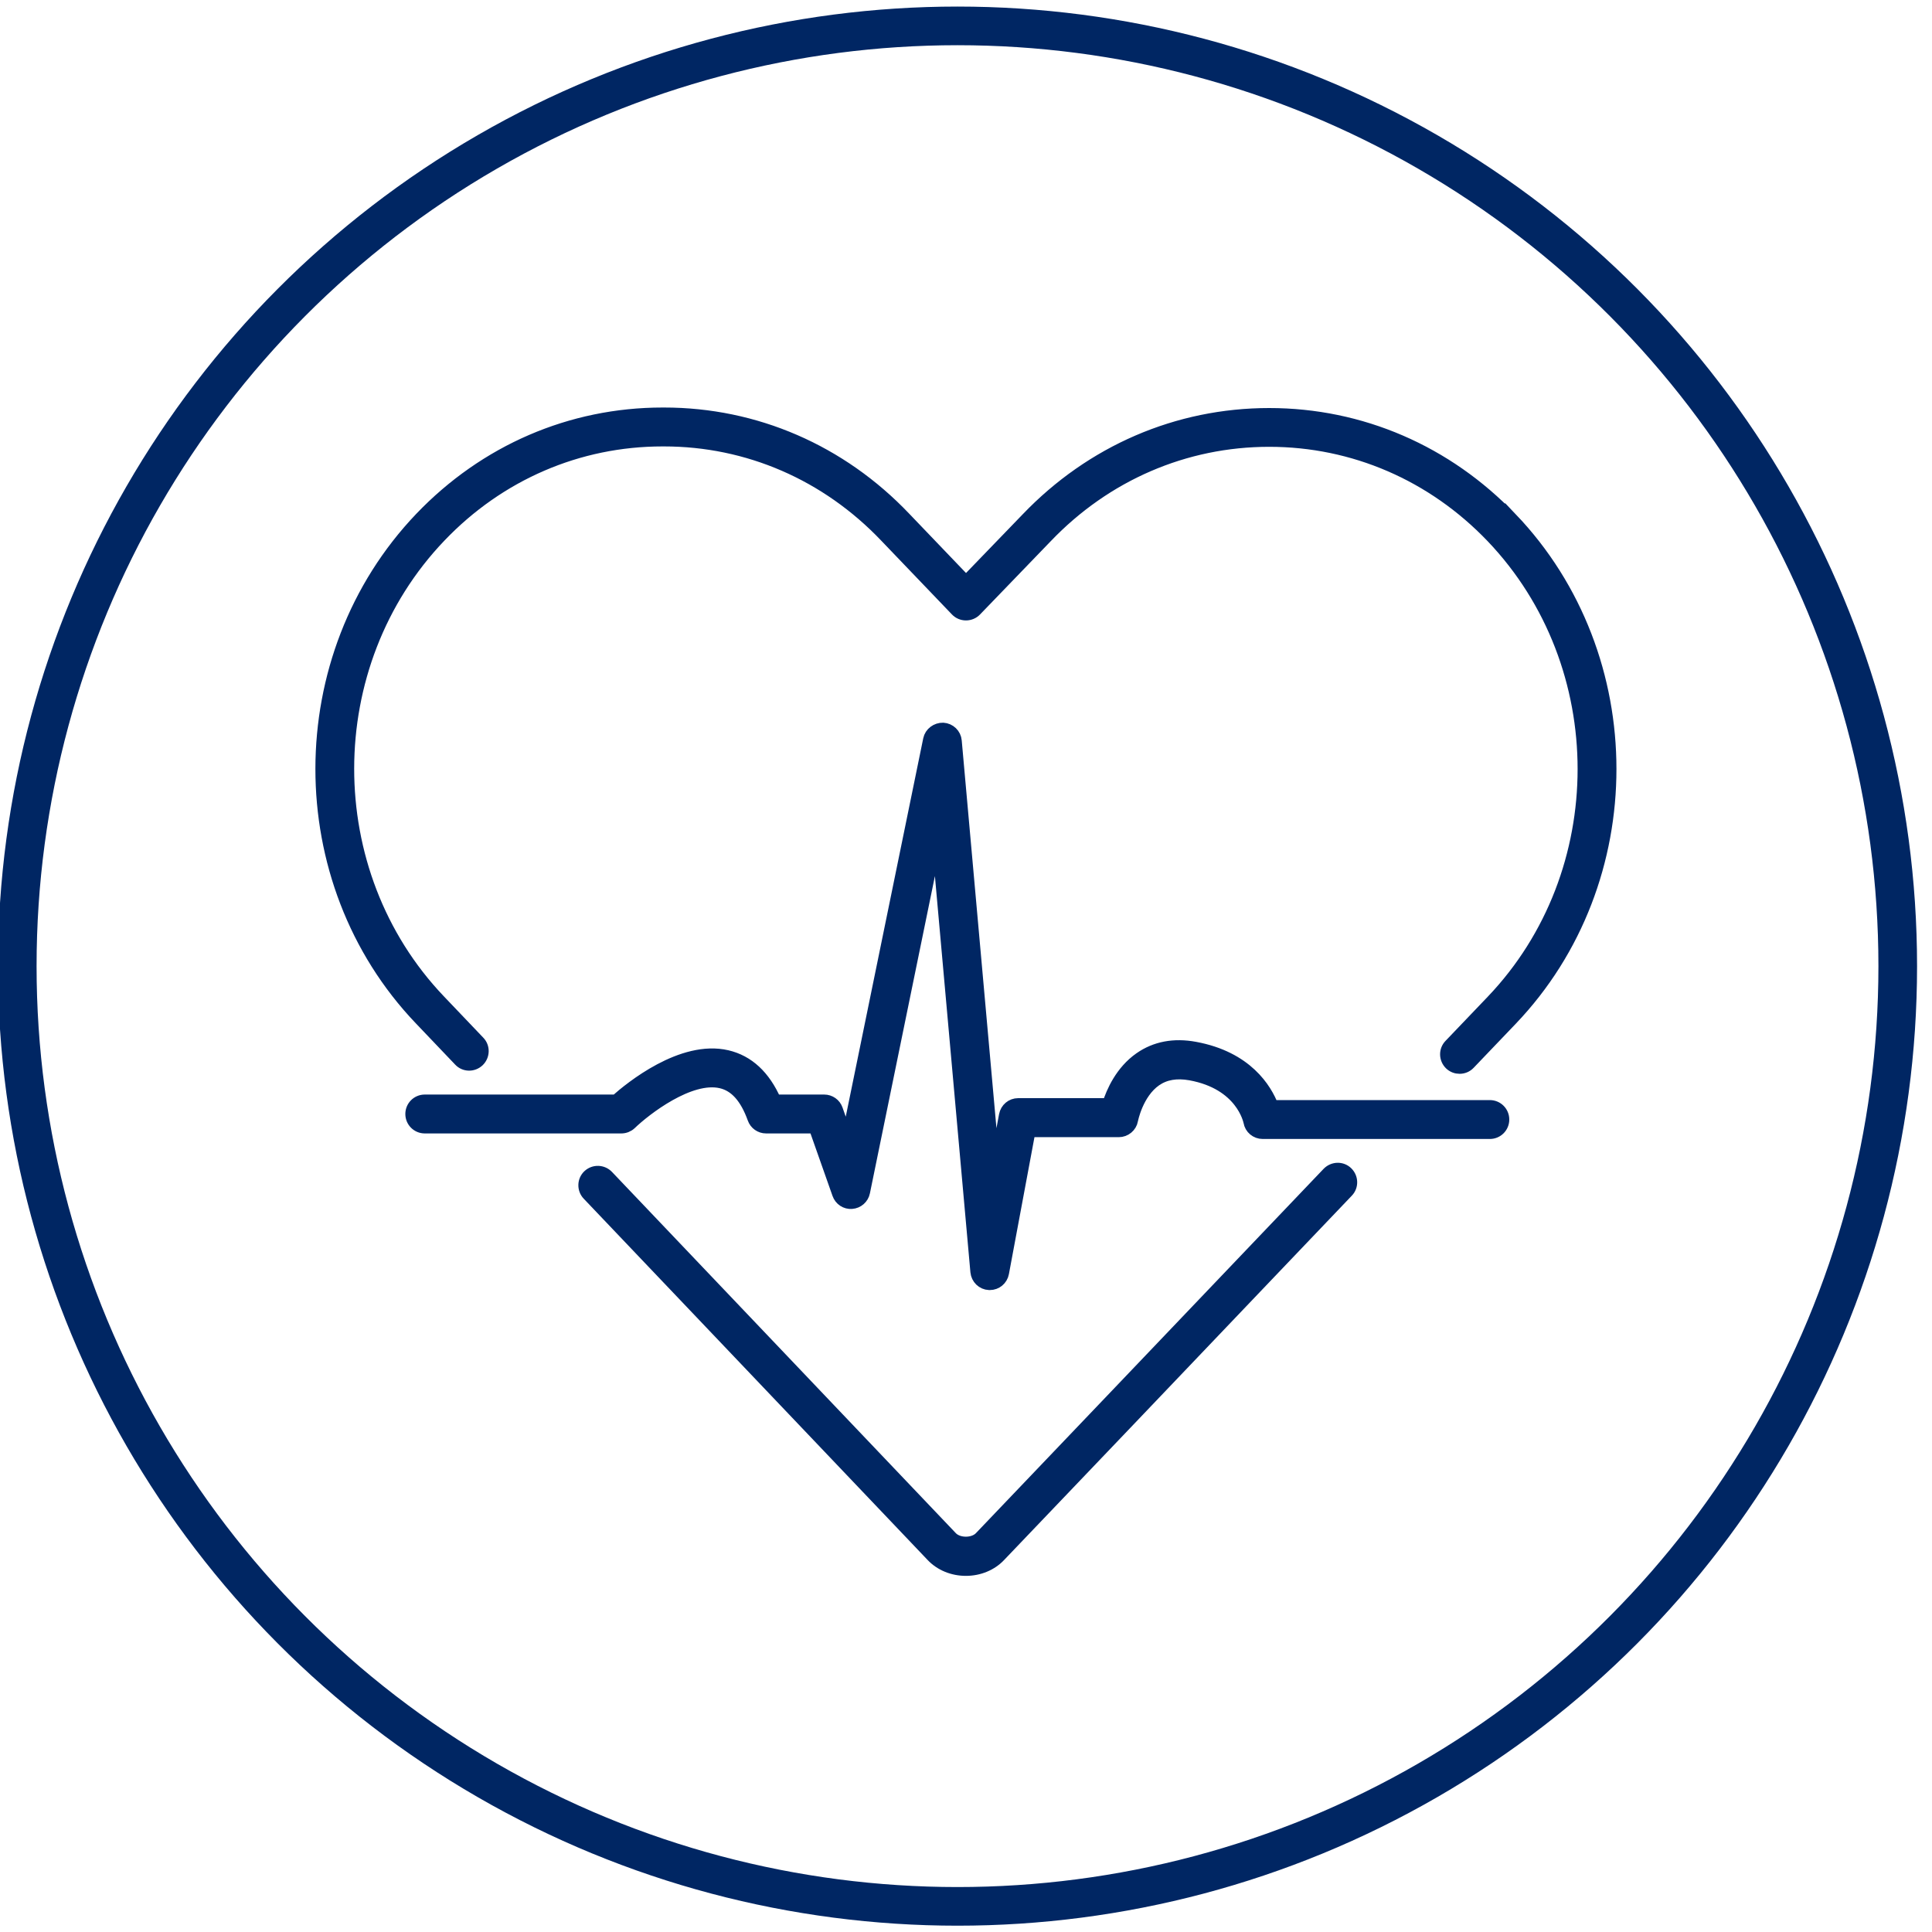
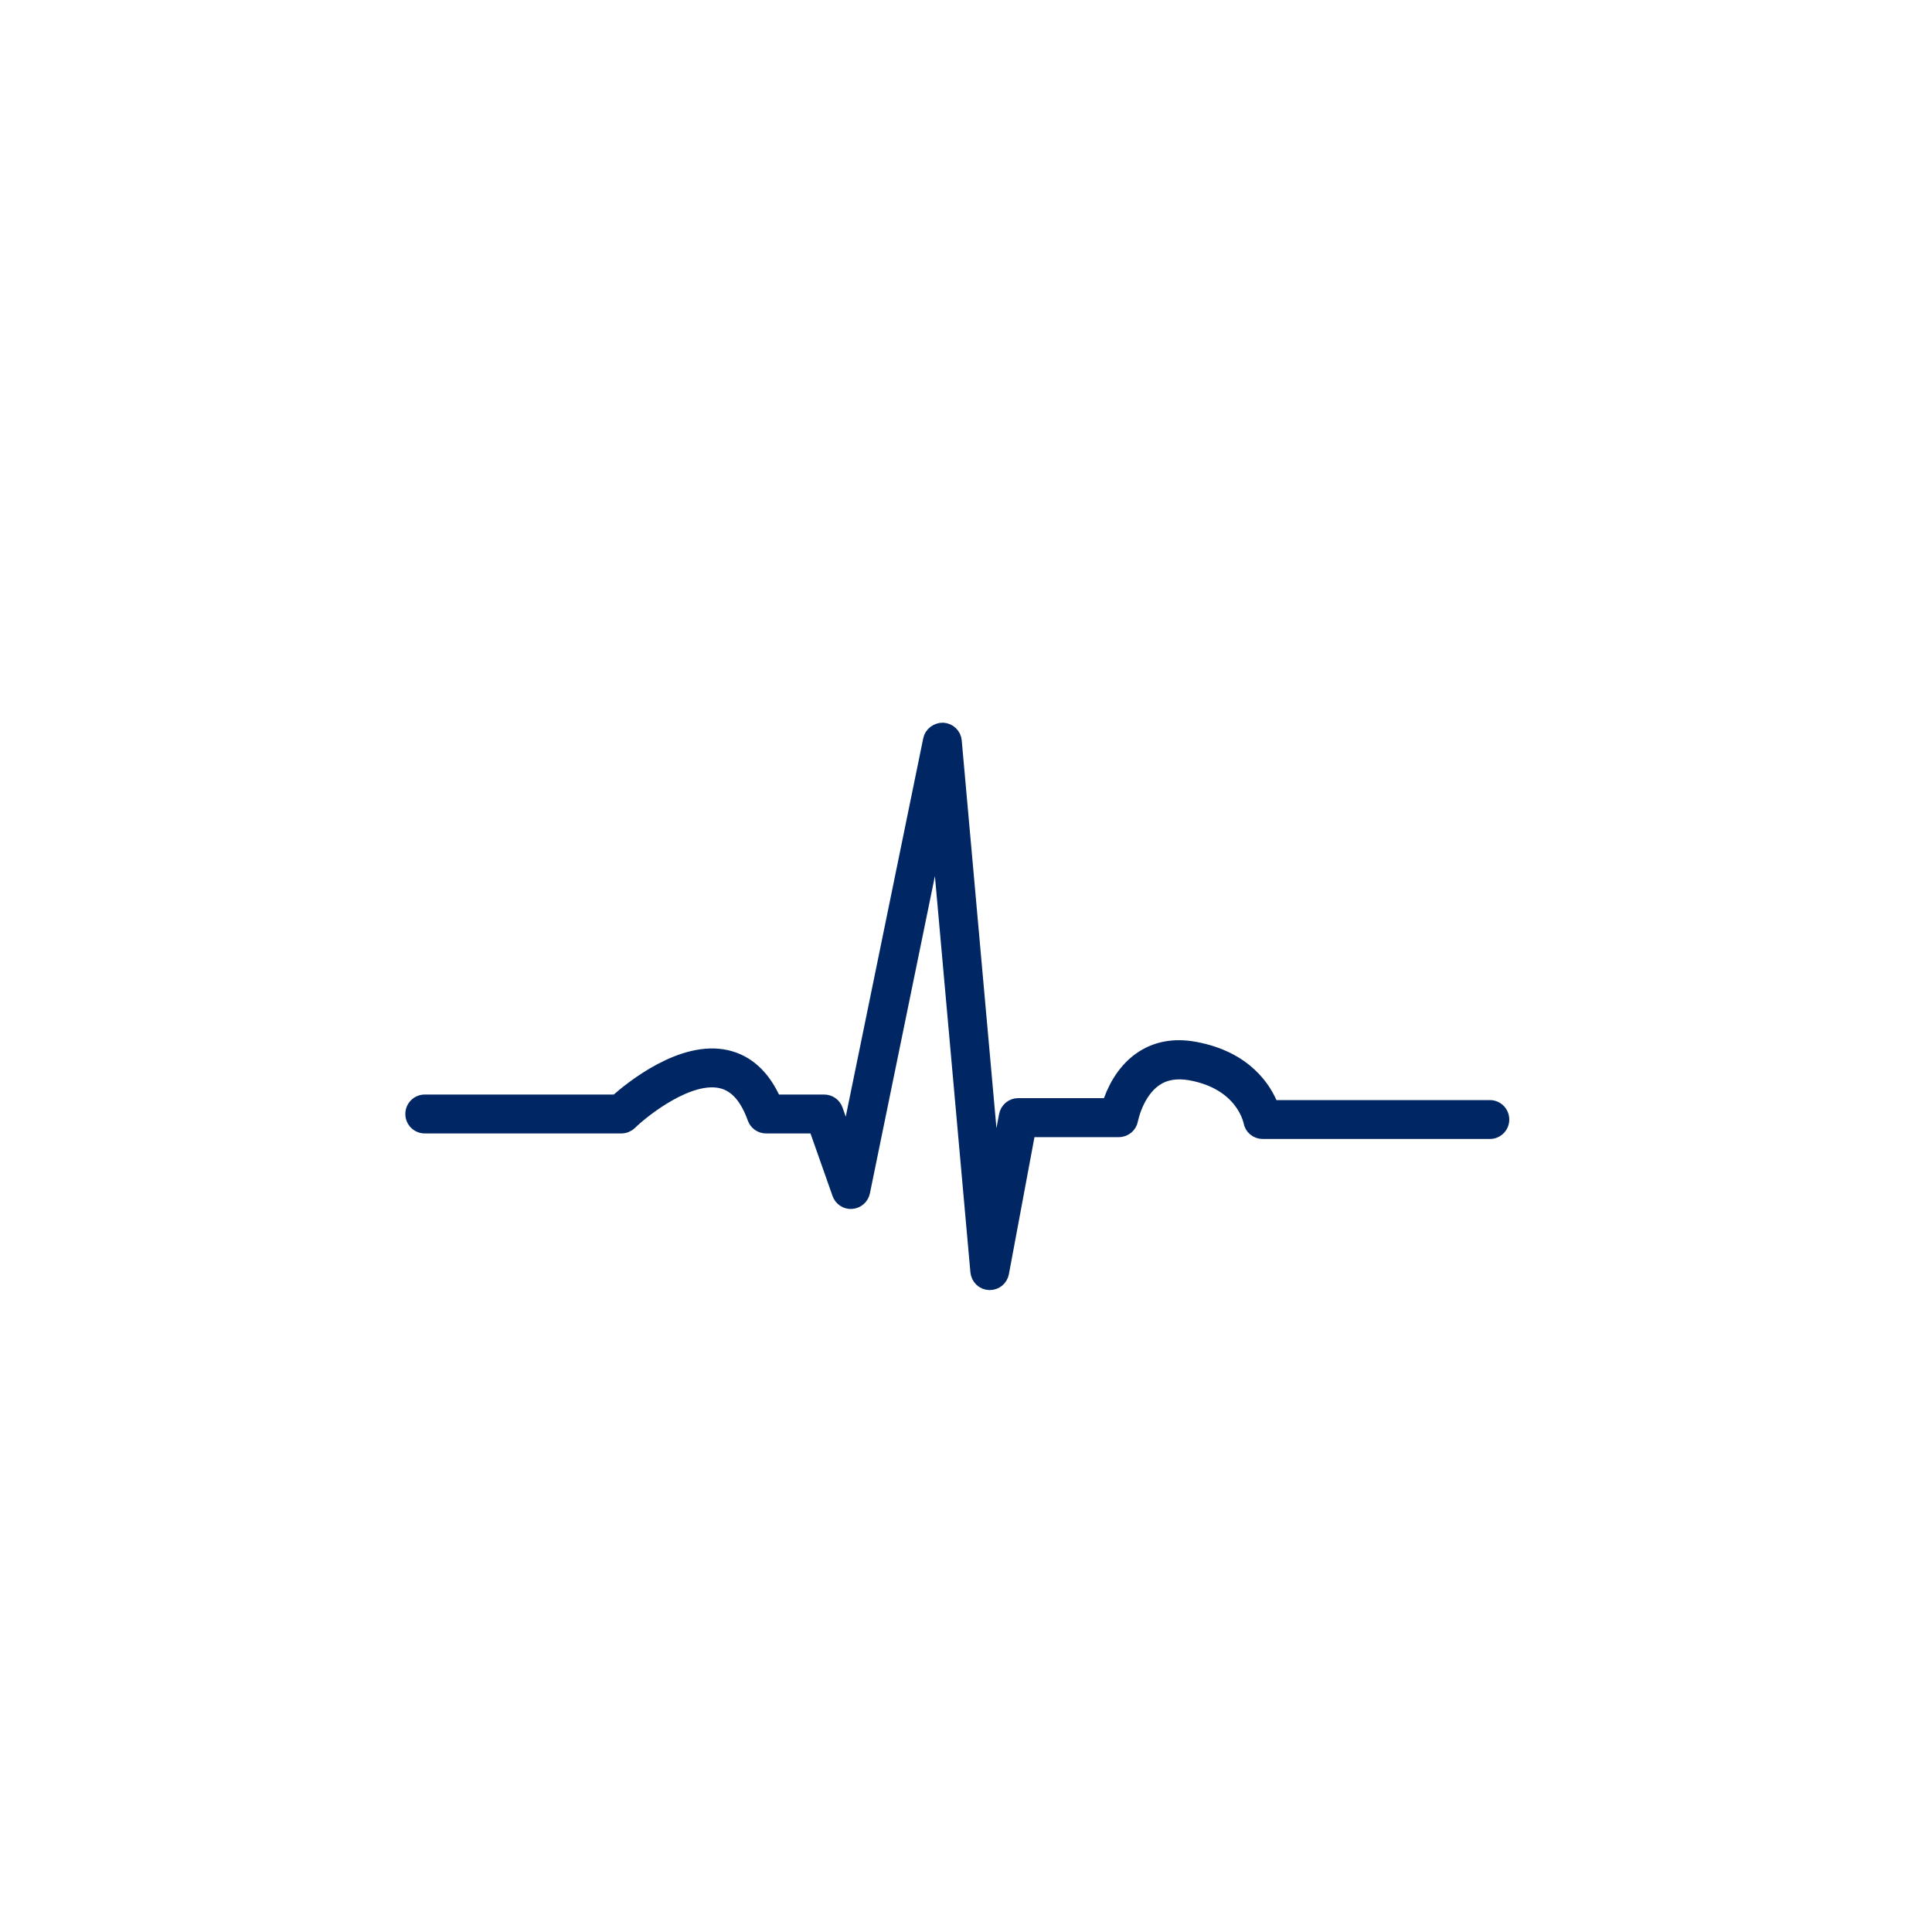
<svg xmlns="http://www.w3.org/2000/svg" viewBox="0 0 150 150">
  <g id="icons">
    <g>
-       <path d="m103.12,91.1l-6.68,7c-6.77,7.09-13.53,14.19-20.31,21.28-.54.57-1.74.57-2.28,0l-26.7-28.05c-.39-.4-1.02-.42-1.43-.04s-.42,1.03-.04,1.43l26.7,28.05c.65.69,1.6,1.08,2.61,1.08s1.96-.39,2.61-1.08c6.78-7.09,13.54-14.18,20.31-21.28l6.68-7c.39-.4.37-1.04-.03-1.43s-1.04-.37-1.43.03Z" fill="#002663" stroke="#002663" stroke-miterlimit="10" />
-       <path d="m117.32,40.29c-5-5.23-11.67-8.11-18.78-8.11-7.12,0-13.78,2.88-18.78,8.1l-4.76,4.93-4.76-4.97c-4.97-5.23-11.61-8.1-18.68-8.1h-.12c-7.11,0-13.77,2.88-18.76,8.1-10.24,10.72-10.26,28.15-.04,38.86l3.06,3.21c.38.41,1.02.42,1.43.03.4-.39.42-1.03.03-1.43l-3.06-3.21c-9.48-9.94-9.47-26.13.04-36.07,4.6-4.82,10.75-7.47,17.3-7.47h.11c6.52,0,12.64,2.65,17.23,7.47l5.49,5.73c.19.2.45.31.73.31h0c.27,0,.54-.11.73-.31l5.49-5.69c4.61-4.82,10.76-7.48,17.32-7.48,6.56,0,12.71,2.66,17.32,7.48,9.5,9.95,9.5,26.13,0,36.07l-3.27,3.42c-.39.4-.37,1.04.03,1.43.2.19.45.28.7.28.27,0,.53-.1.73-.31l3.27-3.42c10.24-10.72,10.24-28.15,0-38.87Z" fill="#002663" stroke="#002663" stroke-miterlimit="10" />
      <path d="m115.65,85.91h-16.88c-.51-1.32-1.98-3.79-6-4.53-1.62-.3-3.05-.03-4.24.8-1.45,1.01-2.15,2.6-2.46,3.58h-7.02c-.49,0-.9.35-.99.83l-.87,4.66-3.02-33.72c-.04-.5-.45-.89-.95-.92-.49-.01-.95.32-1.05.81l-6.38,31.15-.85-2.42c-.14-.4-.52-.67-.95-.67h-3.83c-.84-1.91-2.09-3.07-3.72-3.45-3.48-.81-7.47,2.44-8.6,3.45h-14.86c-.56,0-1.01.45-1.01,1.01s.45,1.01,1.01,1.01h15.26c.26,0,.51-.1.7-.28,1.13-1.09,4.6-3.79,7.05-3.22,1.12.26,1.95,1.19,2.54,2.83.14.4.52.67.95.67h3.8l1.83,5.19c.15.43.57.71,1.02.67.45-.03.83-.36.92-.81l5.73-27.97,3.06,34.16c.05.5.45.9.96.92.02,0,.03,0,.05,0,.48,0,.9-.34.99-.83l2.06-11.04h6.96c.49,0,.91-.35,1-.83,0-.02.4-2.1,1.85-3.11.74-.51,1.63-.66,2.71-.47,4.01.73,4.59,3.6,4.62,3.71.08.49.5.84,1,.84h17.63c.56,0,1.01-.45,1.01-1.01s-.45-1.01-1.01-1.01Z" fill="#002663" stroke="#002663" stroke-miterlimit="10" />
    </g>
  </g>
  <g id="Calque_3">
-     <circle cx="74.34" cy="75.01" r="73" fill="none" stroke="#002663" stroke-miterlimit="10" stroke-width="3" />
-   </g>
+     </g>
</svg>